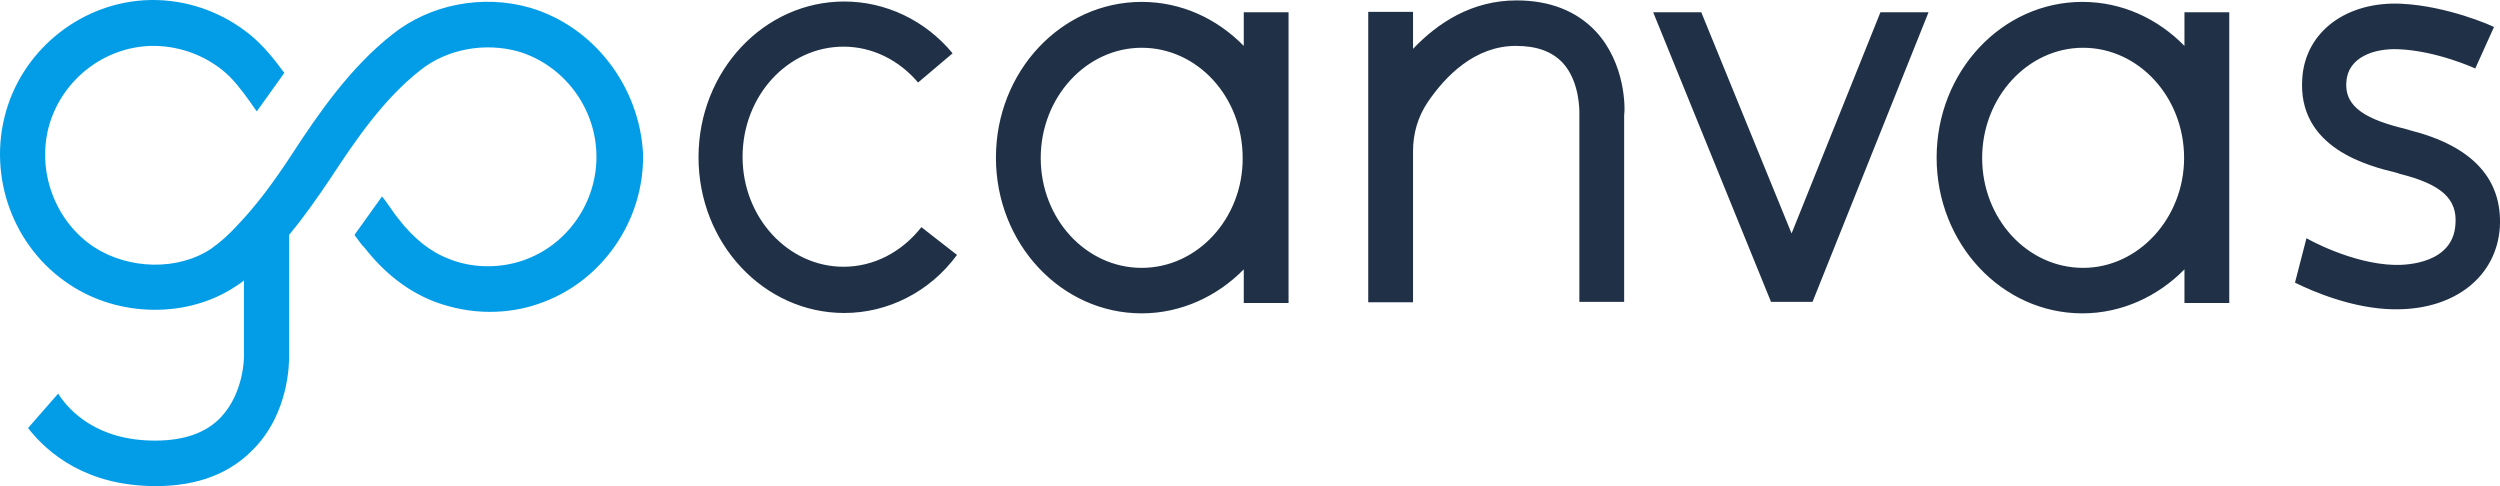
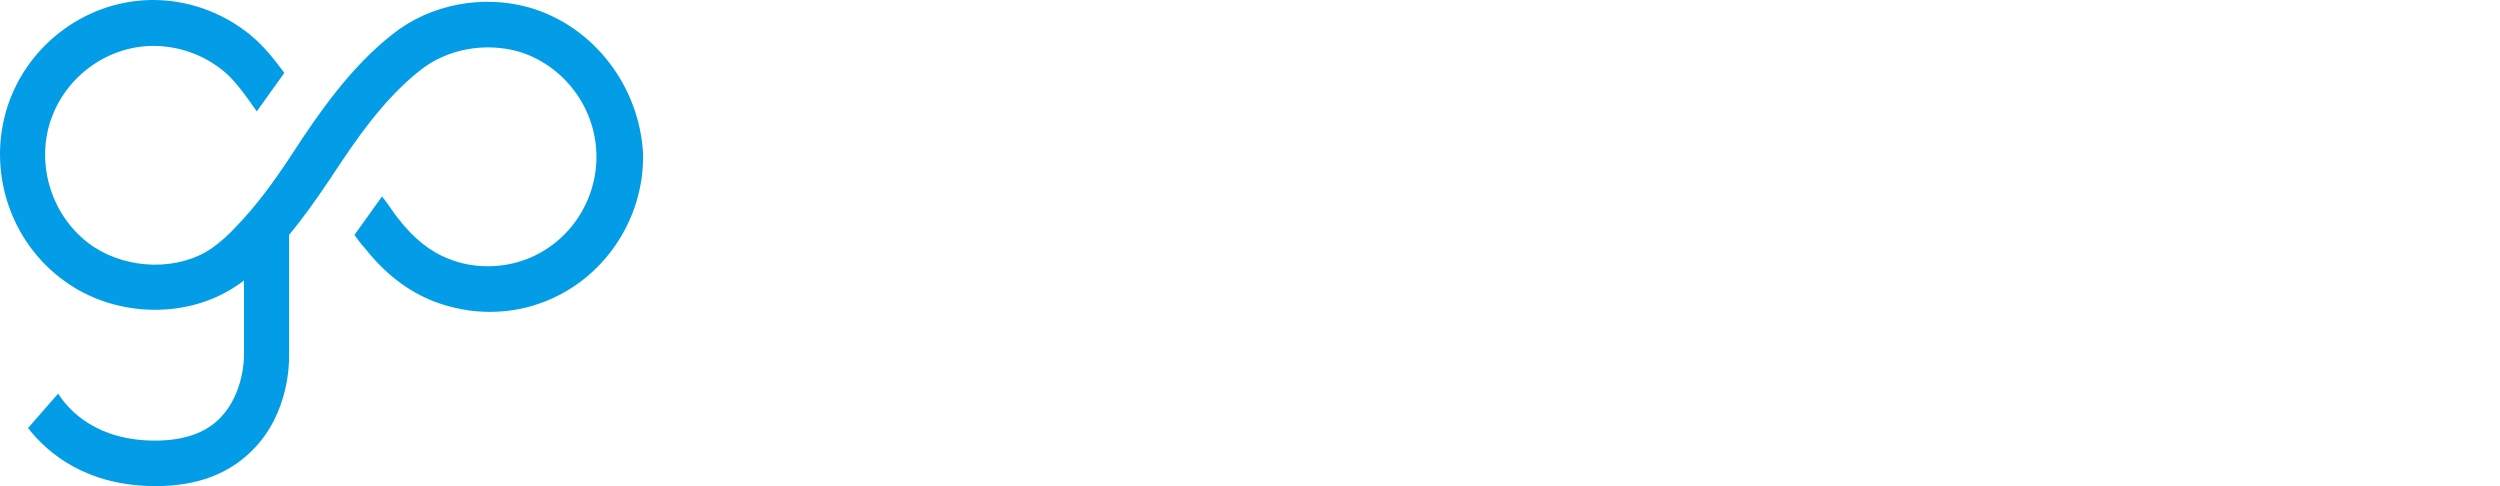
<svg xmlns="http://www.w3.org/2000/svg" width="180" height="35" viewBox="0 0 180 35" fill="none">
-   <path d="M173.513 9.378L173.249 9.298C170.5 8.632 168.781 7.78 168.94 5.889C169.046 4.131 170.923 3.465 172.694 3.545C175.417 3.652 178.166 4.903 178.219 4.93L179.567 1.947C179.461 1.867 176.21 0.429 172.905 0.269C168.966 0.083 166.005 2.267 165.767 5.596C165.371 10.683 170.579 11.961 172.562 12.441L172.799 12.521C175.76 13.267 176.95 14.305 176.791 16.17C176.606 18.94 173.355 19.1 172.403 19.073C169.336 18.993 166.138 17.209 166.085 17.155L166.058 17.182L165.239 20.351C166.534 20.991 169.389 22.216 172.297 22.269H172.562C176.739 22.269 179.752 19.925 179.99 16.356C180.175 12.894 178.034 10.523 173.513 9.378ZM157.281 0.882V3.305C155.378 1.361 152.814 0.136 149.932 0.136C144.142 0.136 139.437 5.143 139.437 11.349C139.437 17.555 144.142 22.562 149.932 22.562C152.761 22.562 155.378 21.337 157.281 19.393V21.816H160.507V0.882H157.281ZM149.985 19.286C145.966 19.286 142.715 15.744 142.715 11.376C142.715 7.008 145.993 3.439 149.985 3.439C153.977 3.439 157.255 6.981 157.255 11.376C157.255 15.69 153.977 19.286 149.985 19.286ZM135.392 0.882L128.994 16.809L122.491 0.882H119.028L127.514 21.736H130.501L138.855 0.882H135.392ZM114.904 2.267C113.529 0.802 111.599 0.029 109.193 0.029C105.968 0.029 103.51 1.654 101.738 3.518V0.855H98.513V21.763H101.738V10.896C101.738 9.618 102.082 8.419 102.796 7.354C104.065 5.489 106.18 3.305 109.141 3.305C110.647 3.305 111.731 3.705 112.498 4.504C113.793 5.889 113.714 8.153 113.714 8.153V21.736H116.939V8.313C117.019 7.807 117.045 4.584 114.904 2.267ZM89.551 0.882V3.305C87.648 1.361 85.083 0.136 82.202 0.136C76.412 0.136 71.707 5.143 71.707 11.349C71.707 17.555 76.412 22.562 82.202 22.562C85.031 22.562 87.648 21.337 89.551 19.393V21.816H92.776V0.882H89.551ZM82.202 19.286C78.183 19.286 74.932 15.744 74.932 11.376C74.932 7.008 78.21 3.439 82.202 3.439C86.22 3.439 89.472 6.981 89.472 11.376C89.498 15.69 86.246 19.286 82.202 19.286ZM60.788 22.535C54.999 22.535 50.293 17.528 50.293 11.322C50.293 5.116 54.999 0.109 60.788 0.109C63.776 0.109 66.631 1.468 68.587 3.838L66.102 5.942C64.727 4.317 62.797 3.359 60.735 3.359C56.717 3.359 53.465 6.901 53.465 11.296C53.465 15.664 56.743 19.206 60.735 19.206C62.903 19.206 64.912 18.167 66.34 16.356L68.904 18.354C66.948 21.017 63.934 22.535 60.788 22.535Z" fill="#203147" />
  <path d="M38.184 0.562C34.8 -0.424 30.967 0.295 28.244 2.479C25.257 4.823 22.957 8.126 21.053 11.056C19.626 13.24 18.41 14.838 17.114 16.196C16.533 16.835 15.898 17.421 15.211 17.901C12.832 19.499 9.289 19.419 6.778 17.794C3.949 15.93 2.601 12.281 3.552 8.978C4.504 5.729 7.491 3.385 10.902 3.305C12.752 3.278 14.576 3.891 16.03 5.063C16.771 5.649 17.405 6.501 18.04 7.38L18.145 7.54C18.251 7.7 18.383 7.859 18.489 8.019L20.472 5.249C19.758 4.29 19.018 3.332 18.013 2.506C15.951 0.828 13.387 -0.051 10.796 0.002C6.011 0.109 1.755 3.412 0.433 8.019C-0.915 12.734 0.962 17.821 5.006 20.484C8.602 22.881 13.572 22.908 17.009 20.591C17.194 20.484 17.405 20.324 17.564 20.191V25.705C17.564 25.731 17.564 28.288 15.898 30.046C14.841 31.165 13.255 31.724 11.166 31.724C7.016 31.724 5.006 29.62 4.187 28.341L2.019 30.818C3.447 32.656 6.249 35 11.219 35C14.18 35 16.533 34.121 18.251 32.337C20.815 29.726 20.815 26.104 20.815 25.705V16.915C21.767 15.77 22.719 14.438 23.776 12.867C25.627 10.043 27.636 7.114 30.253 5.063C32.183 3.518 34.906 3.039 37.312 3.704C40.537 4.663 42.863 7.673 42.943 11.109C43.022 14.545 40.854 17.661 37.655 18.753C35.964 19.339 33.981 19.312 32.342 18.646C30.993 18.14 29.804 17.181 28.72 15.796C28.561 15.61 28.297 15.237 28.059 14.891C27.874 14.625 27.662 14.332 27.504 14.145L25.521 16.915C25.785 17.261 26.023 17.634 26.235 17.821C27.689 19.685 29.354 20.964 31.258 21.709C32.527 22.189 33.901 22.455 35.25 22.455C36.466 22.455 37.655 22.269 38.792 21.869C43.339 20.324 46.406 15.876 46.3 11.056C46.036 6.208 42.758 1.92 38.184 0.562Z" fill="#039DE7" />
</svg>